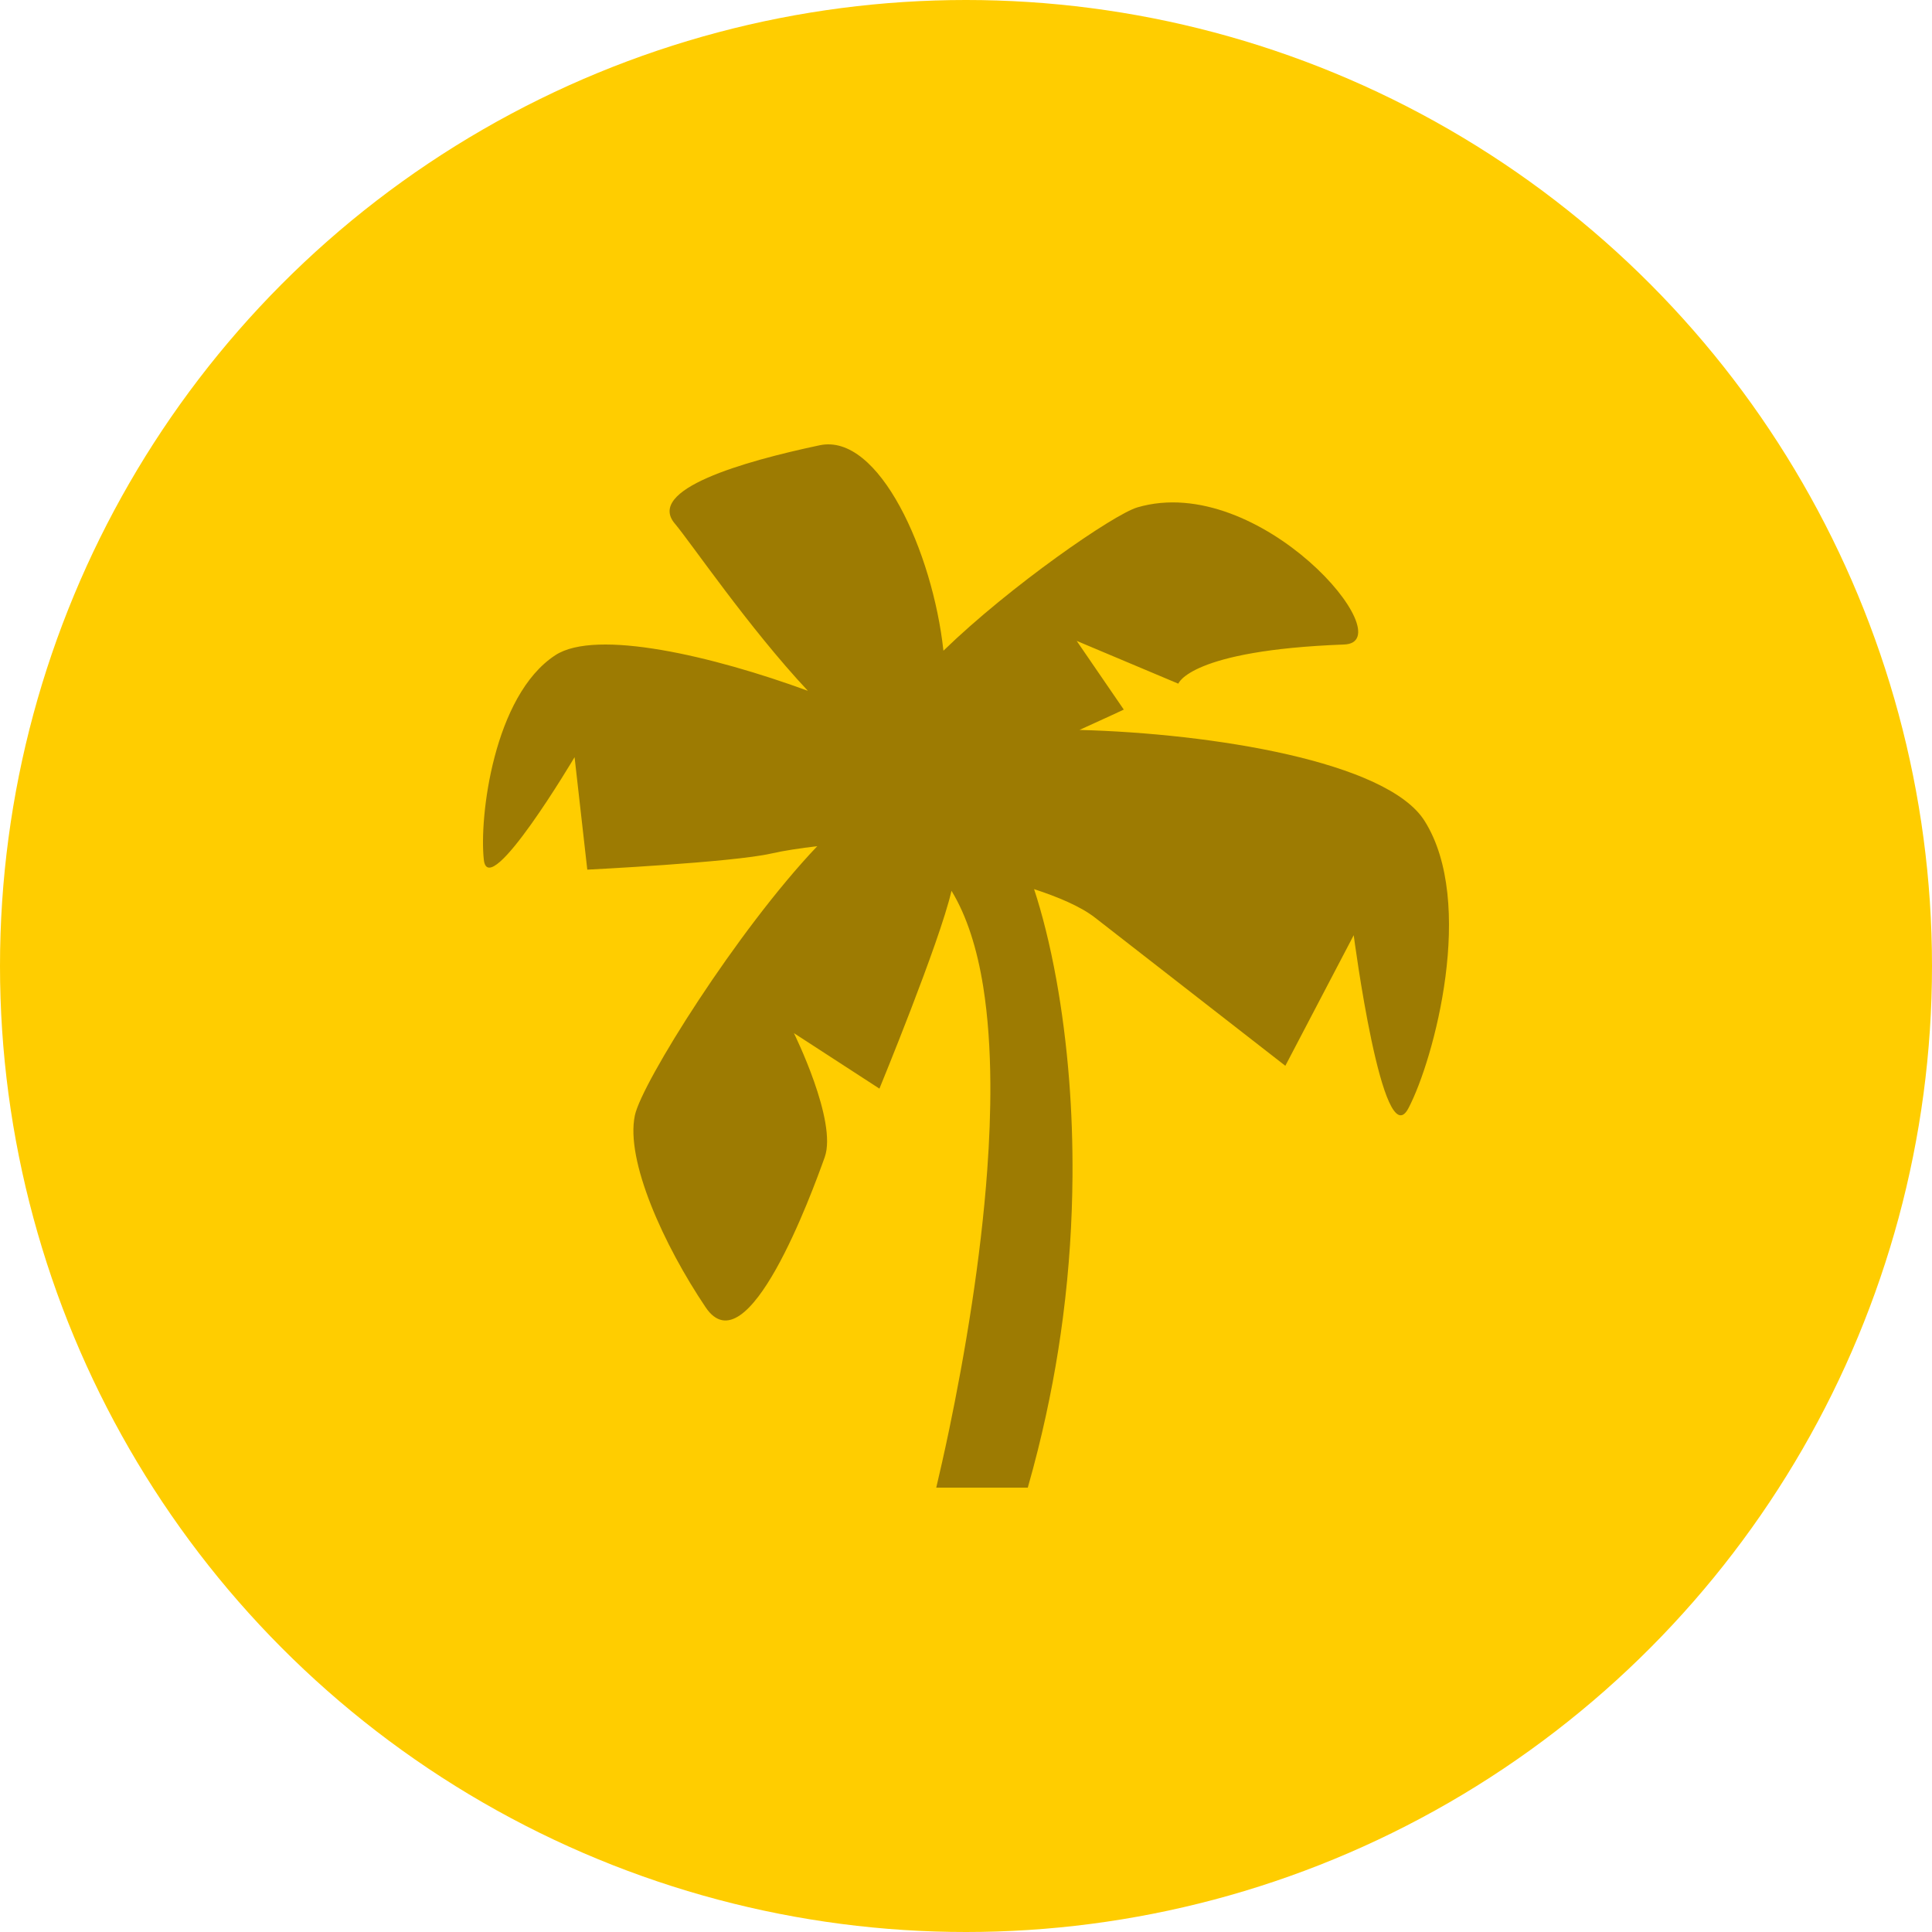
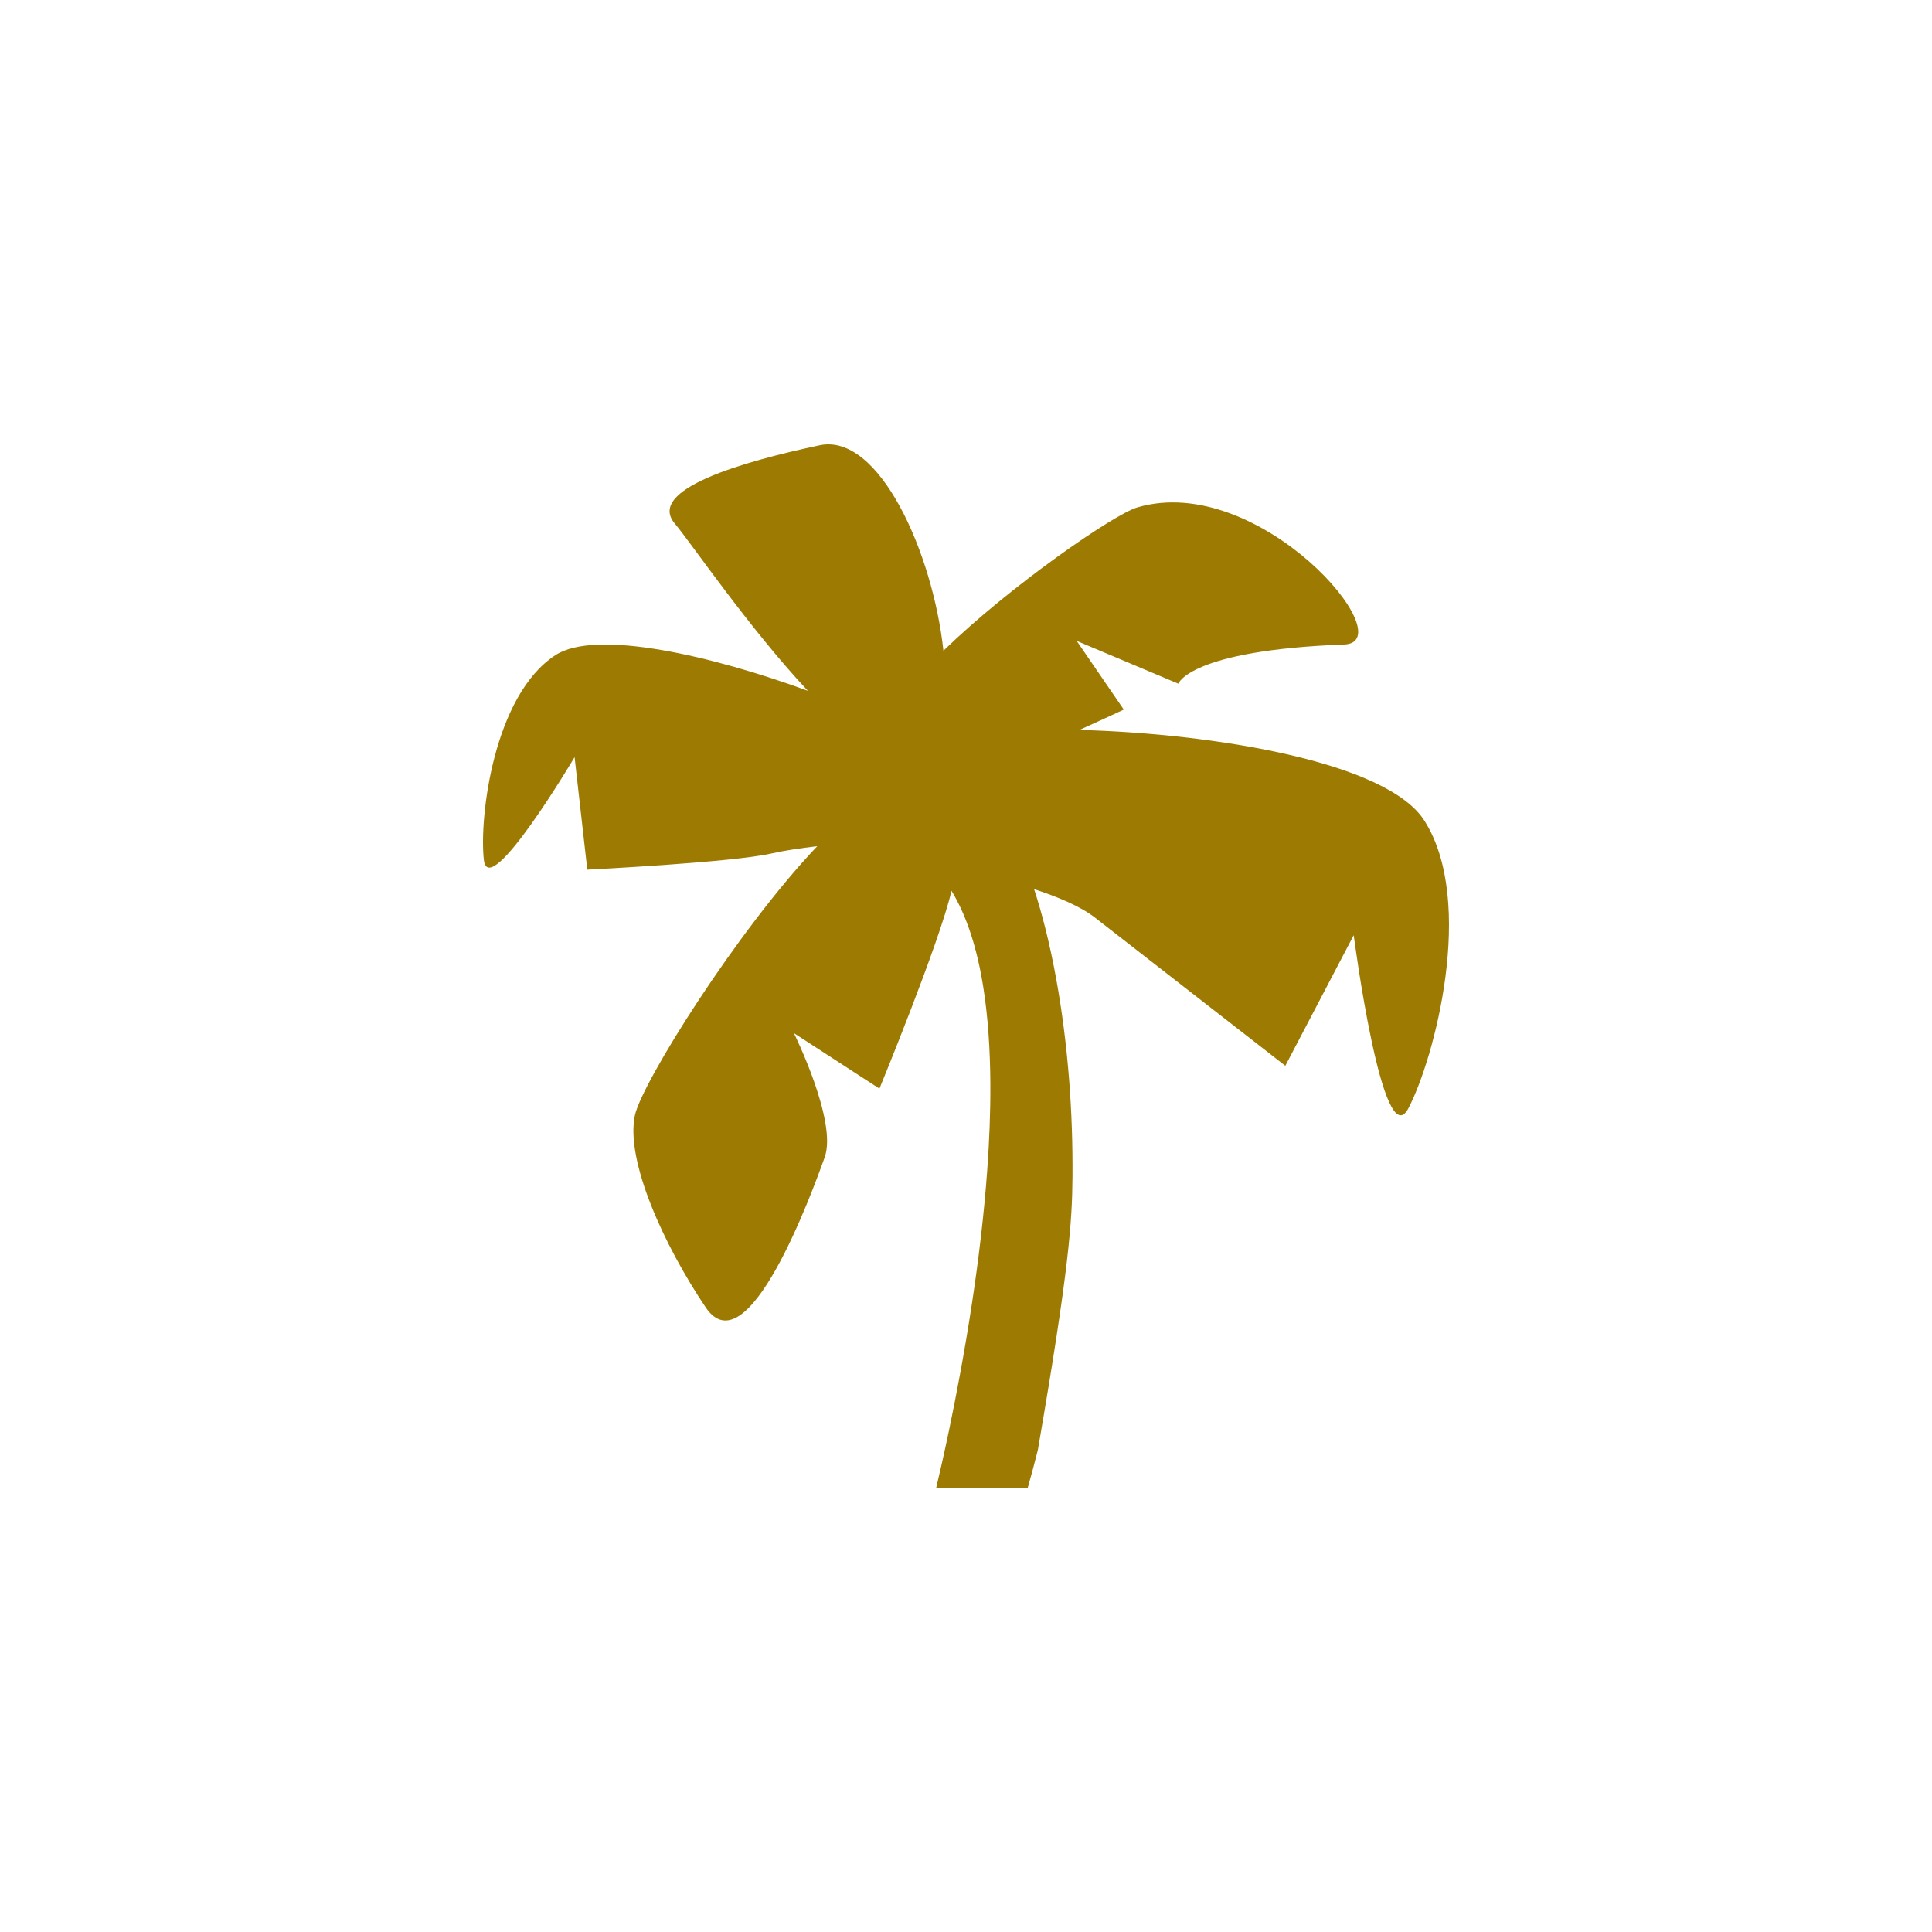
<svg xmlns="http://www.w3.org/2000/svg" width="100" height="100" viewBox="0 0 100 100" fill="none">
-   <circle cx="50" cy="50" r="50" fill="#FFCD00" />
-   <path d="M73.734 42.487C71.795 39.412 62.734 37.963 55.875 37.781C57.18 37.193 58.167 36.728 58.167 36.728L55.73 33.173L60.99 35.387C60.99 35.387 61.576 33.658 69.57 33.36C72.685 33.244 65.215 24.399 58.87 26.262C57.65 26.62 52.288 30.324 48.832 33.681C48.28 28.59 45.499 22.397 42.425 23.047C38.428 23.894 33.431 25.338 34.931 27.104C35.735 28.052 38.761 32.499 41.815 35.756C36.885 33.95 30.851 32.537 28.745 33.912C25.546 35.998 24.794 42.325 25.044 44.509C25.295 46.696 29.74 39.19 29.74 39.19L30.398 45.013C30.398 45.013 37.909 44.64 39.926 44.177C40.564 44.031 41.413 43.904 42.302 43.798C38.153 48.159 33.22 56.05 32.862 57.727C32.362 60.067 34.36 64.45 36.525 67.668C38.69 70.884 42.021 61.757 42.687 59.897C43.353 58.038 41.092 53.474 41.092 53.474L45.519 56.347C45.519 56.347 48.626 48.797 49.24 46.145C49.243 46.132 49.246 46.12 49.249 46.107C50.053 47.429 50.58 49.127 50.89 51.065C51.139 52.625 51.251 54.332 51.261 56.109C51.268 57.557 51.209 59.049 51.101 60.542C50.931 62.903 50.642 65.266 50.309 67.457C49.933 69.94 49.502 72.202 49.13 73.99C48.863 75.27 48.626 76.299 48.46 77H53.198C53.384 76.351 53.555 75.704 53.717 75.061C54.306 72.703 54.734 70.396 55.02 68.172C55.349 65.626 55.495 63.19 55.512 60.901C55.525 59.164 55.463 57.514 55.344 55.967C55.196 54.045 54.962 52.287 54.68 50.724C54.341 48.846 53.933 47.264 53.524 46.021C54.751 46.424 55.917 46.907 56.671 47.492C58.76 49.116 66.529 55.165 66.529 55.165L70.068 48.406C70.068 48.406 71.568 59.898 72.9 57.363C74.233 54.825 76.399 46.711 73.734 42.487Z" fill="#9D7B02" />
+   <path d="M73.734 42.487C71.795 39.412 62.734 37.963 55.875 37.781C57.18 37.193 58.167 36.728 58.167 36.728L55.73 33.173L60.99 35.387C60.99 35.387 61.576 33.658 69.57 33.36C72.685 33.244 65.215 24.399 58.87 26.262C57.65 26.62 52.288 30.324 48.832 33.681C48.28 28.59 45.499 22.397 42.425 23.047C38.428 23.894 33.431 25.338 34.931 27.104C35.735 28.052 38.761 32.499 41.815 35.756C36.885 33.95 30.851 32.537 28.745 33.912C25.546 35.998 24.794 42.325 25.044 44.509C25.295 46.696 29.74 39.19 29.74 39.19L30.398 45.013C30.398 45.013 37.909 44.64 39.926 44.177C40.564 44.031 41.413 43.904 42.302 43.798C38.153 48.159 33.22 56.05 32.862 57.727C32.362 60.067 34.36 64.45 36.525 67.668C38.69 70.884 42.021 61.757 42.687 59.897C43.353 58.038 41.092 53.474 41.092 53.474L45.519 56.347C45.519 56.347 48.626 48.797 49.24 46.145C49.243 46.132 49.246 46.12 49.249 46.107C50.053 47.429 50.58 49.127 50.89 51.065C51.139 52.625 51.251 54.332 51.261 56.109C51.268 57.557 51.209 59.049 51.101 60.542C50.931 62.903 50.642 65.266 50.309 67.457C49.933 69.94 49.502 72.202 49.13 73.99C48.863 75.27 48.626 76.299 48.46 77H53.198C53.384 76.351 53.555 75.704 53.717 75.061C55.349 65.626 55.495 63.19 55.512 60.901C55.525 59.164 55.463 57.514 55.344 55.967C55.196 54.045 54.962 52.287 54.68 50.724C54.341 48.846 53.933 47.264 53.524 46.021C54.751 46.424 55.917 46.907 56.671 47.492C58.76 49.116 66.529 55.165 66.529 55.165L70.068 48.406C70.068 48.406 71.568 59.898 72.9 57.363C74.233 54.825 76.399 46.711 73.734 42.487Z" fill="#9D7B02" />
</svg>